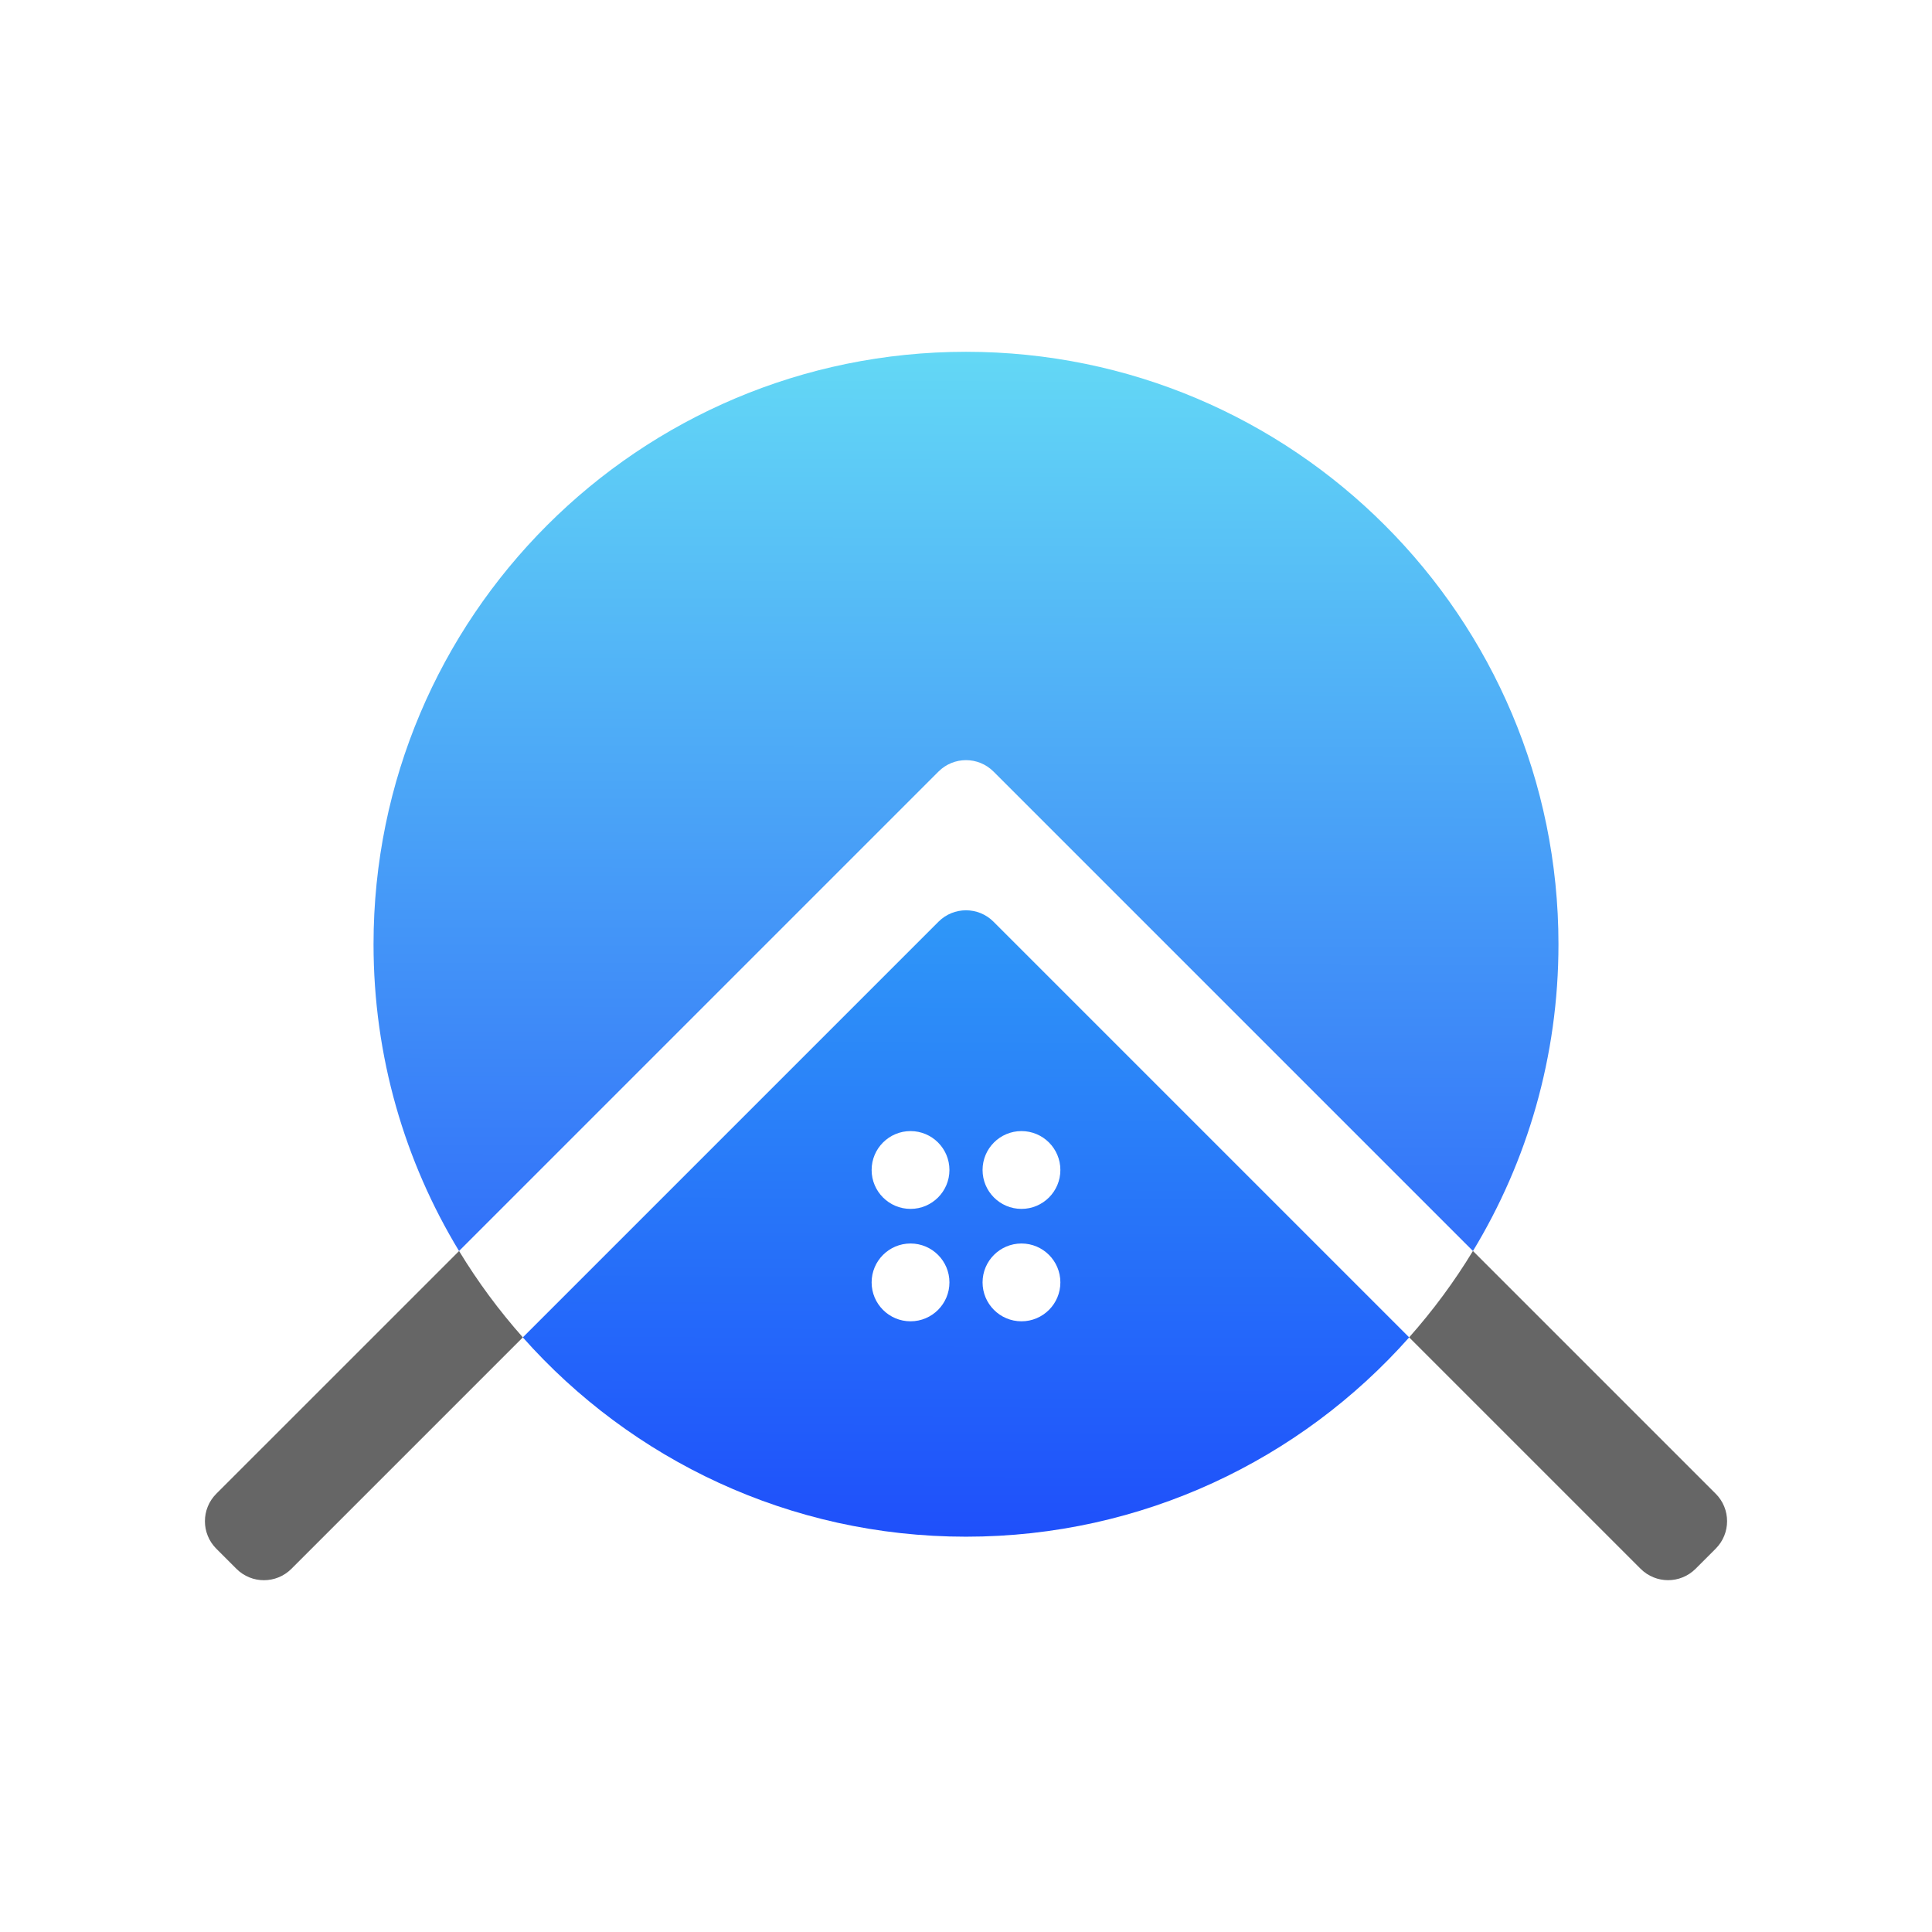
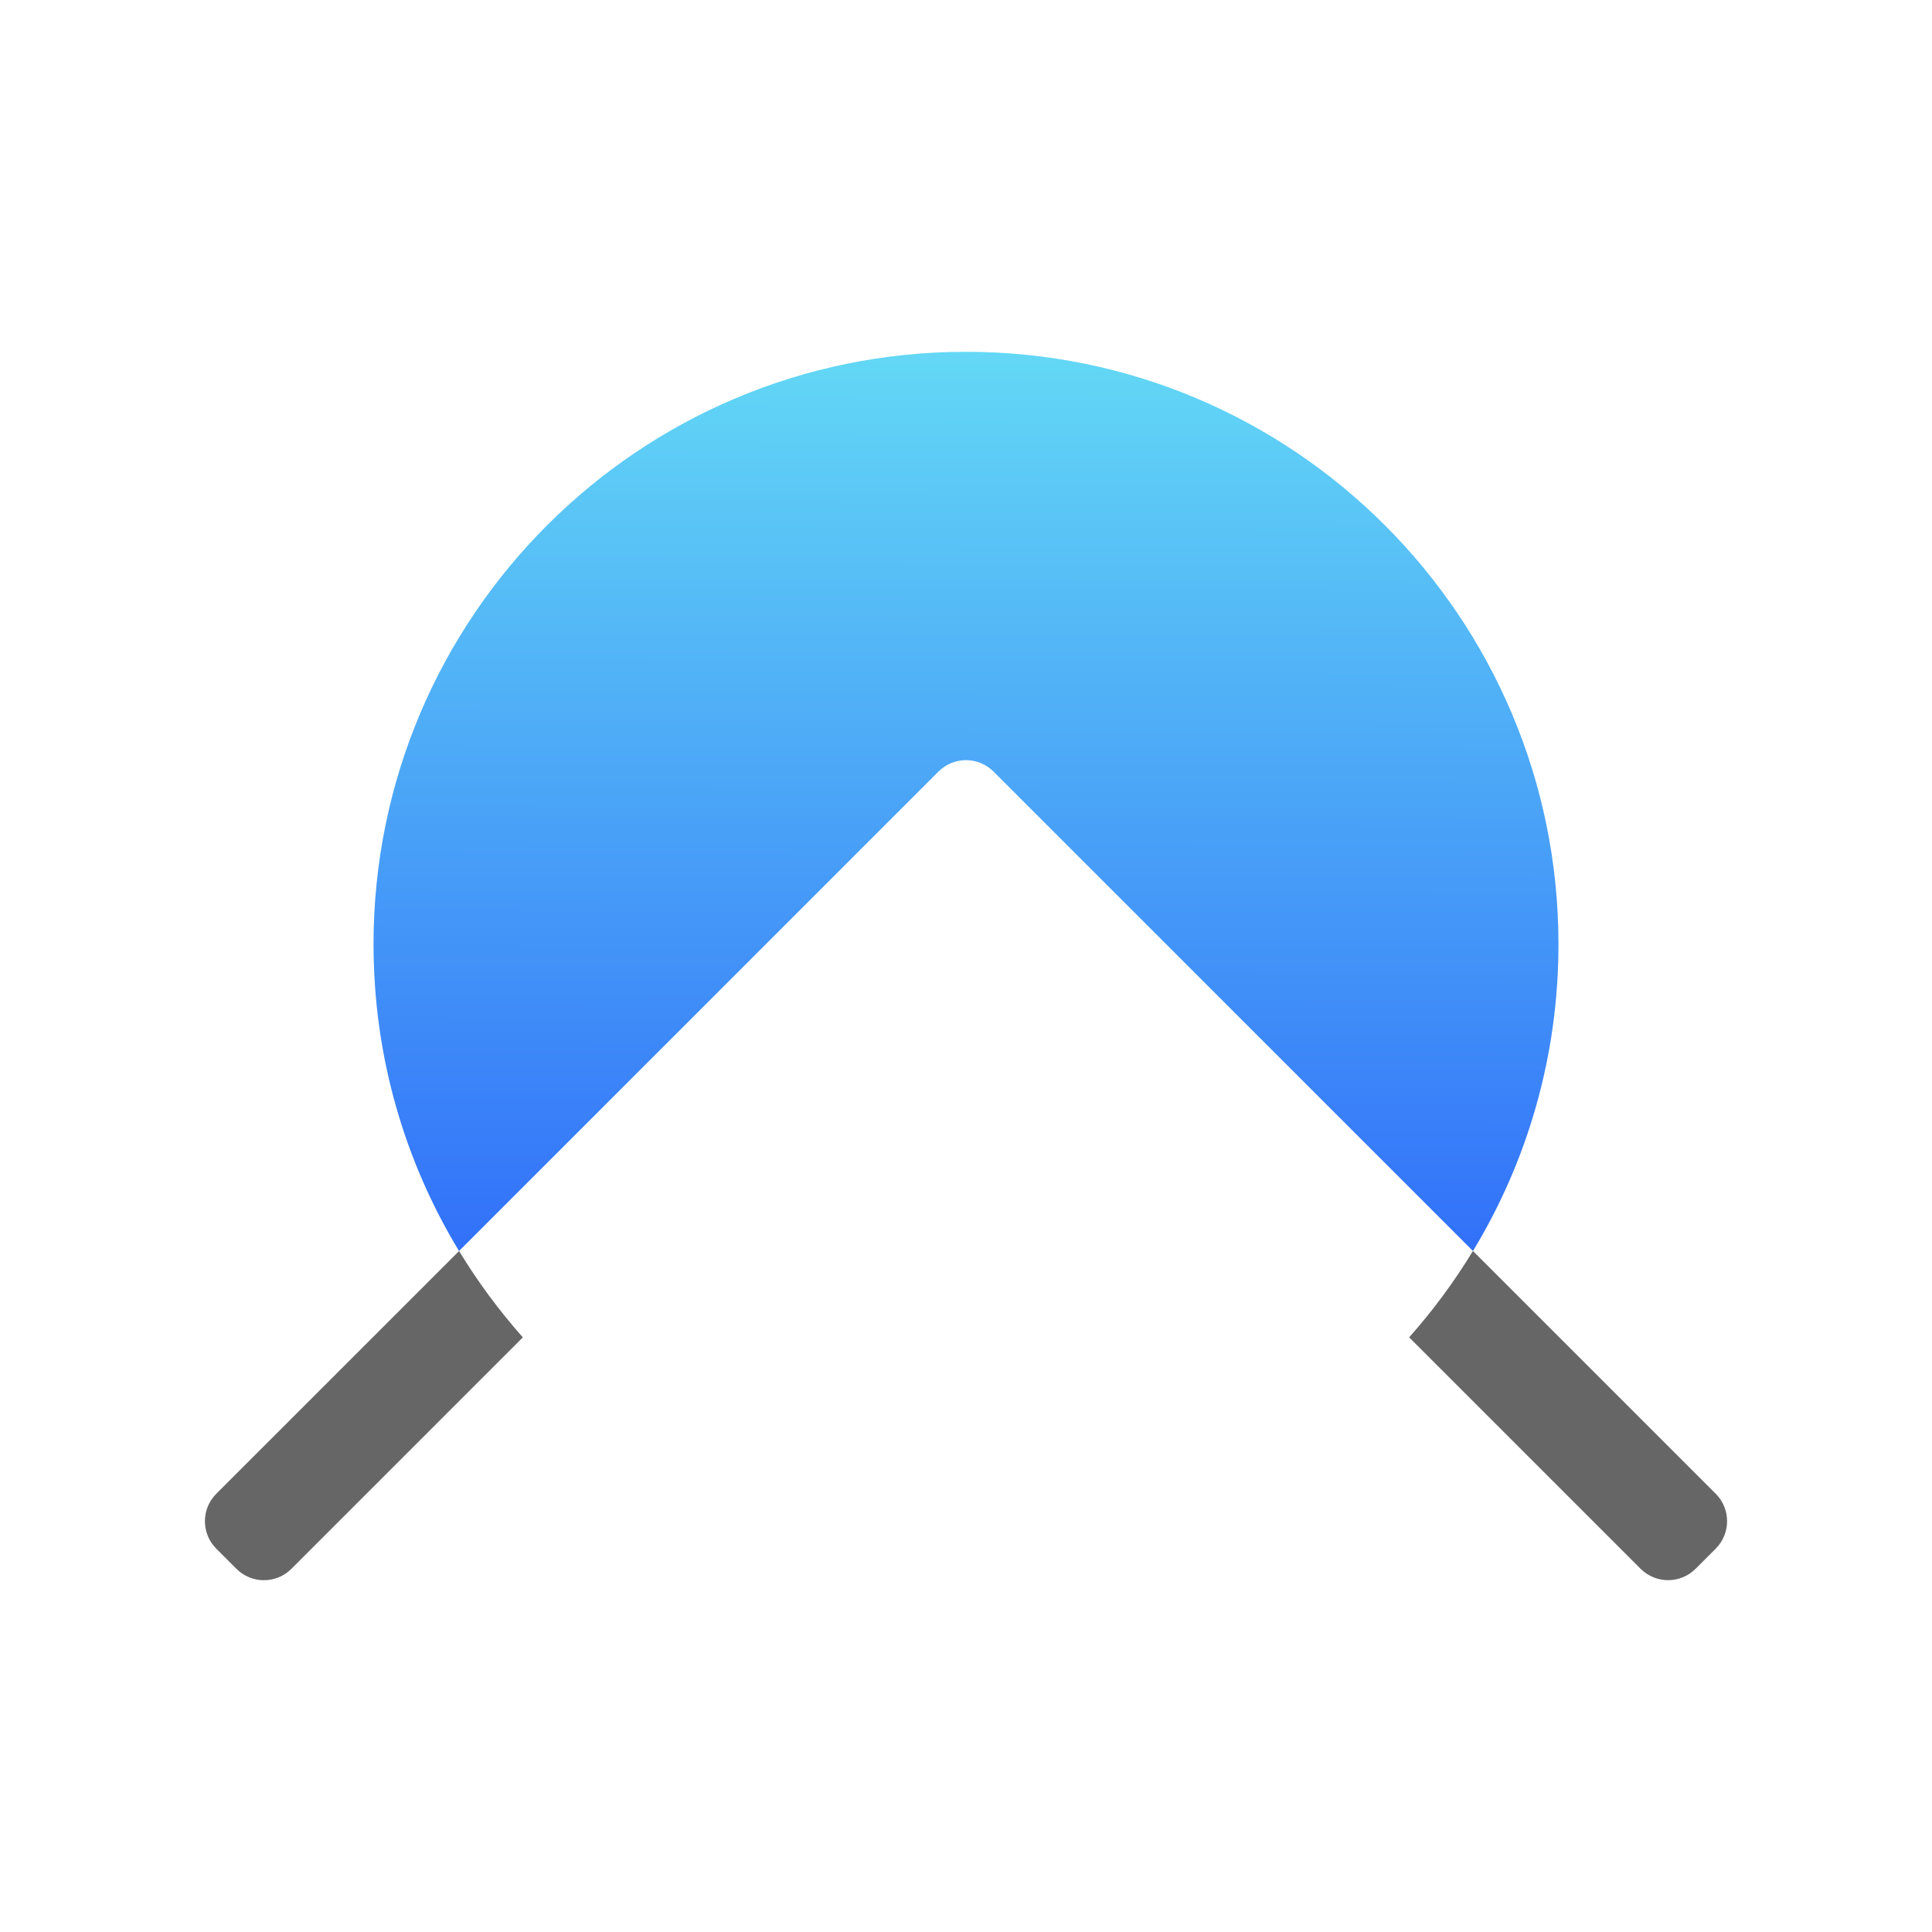
<svg xmlns="http://www.w3.org/2000/svg" id="Capa_1" data-name="Capa 1" viewBox="0 0 512 512">
  <defs>
    <style>      .cls-1 {        fill: url(#Degradado_sin_nombre_689);      }      .cls-2 {        fill: #666;      }      .cls-3 {        fill: url(#Degradado_sin_nombre_469);      }    </style>
    <linearGradient id="Degradado_sin_nombre_689" data-name="Degradado sin nombre 689" x1="255.57" y1="436.4" x2="256.41" y2="74.53" gradientUnits="userSpaceOnUse">
      <stop offset="0" stop-color="#1c43fb" />
      <stop offset="1" stop-color="#67e0f5" />
    </linearGradient>
    <linearGradient id="Degradado_sin_nombre_469" data-name="Degradado sin nombre 469" x1="255.81" y1="436.4" x2="256.65" y2="74.53" gradientUnits="userSpaceOnUse">
      <stop offset="0" stop-color="#1c43fb" />
      <stop offset="1" stop-color="#3fe0f5" />
    </linearGradient>
  </defs>
  <path class="cls-1" d="M263.29,204.47l127.06,127.06c14.38-23.71,22.66-51.53,22.66-81.29,0-86.71-70.29-157.01-157.01-157.01S98.99,163.52,98.99,250.24c0,29.76,8.28,57.58,22.66,81.29l127.06-127.06c4.03-4.03,10.55-4.03,14.58,0Z" />
-   <path class="cls-3" d="M263.29,244.26c-4.03-4.03-10.55-4.03-14.58,0l-96.01,96.01-14.15,14.15c28.76,32.4,70.72,52.82,117.45,52.82s88.69-20.42,117.45-52.82l-14.15-14.15-96.01-96.01ZM241.3,350.16c-5.69,0-10.31-4.62-10.31-10.31s4.62-10.31,10.31-10.31,10.31,4.62,10.31,10.31-4.62,10.31-10.31,10.31ZM241.3,320.37c-5.69,0-10.31-4.62-10.31-10.31s4.62-10.31,10.31-10.31,10.31,4.62,10.31,10.31-4.62,10.31-10.31,10.31ZM270.7,350.16h0c-5.69,0-10.31-4.62-10.31-10.31s4.62-10.31,10.31-10.31h0c5.69,0,10.31,4.62,10.31,10.31s-4.62,10.31-10.31,10.31ZM270.7,320.37h0c-5.69,0-10.31-4.62-10.31-10.31s4.62-10.31,10.31-10.31h0c5.69,0,10.31,4.62,10.31,10.31s-4.62,10.31-10.31,10.31Z" />
  <path class="cls-2" d="M57.33,395.85c-4.03,4.03-4.03,10.55,0,14.58l5.32,5.32c4.03,4.03,10.55,4.03,14.58,0l55.58-55.58,5.75-5.75c-6.29-7.09-11.96-14.74-16.9-22.89l-64.33,64.32Z" />
  <path class="cls-2" d="M454.67,395.85l-64.33-64.33c-4.94,8.15-10.61,15.8-16.9,22.89l5.75,5.75,55.58,55.58c4.03,4.03,10.55,4.03,14.58,0l5.32-5.32c4.03-4.03,4.03-10.55,0-14.58Z" />
</svg>